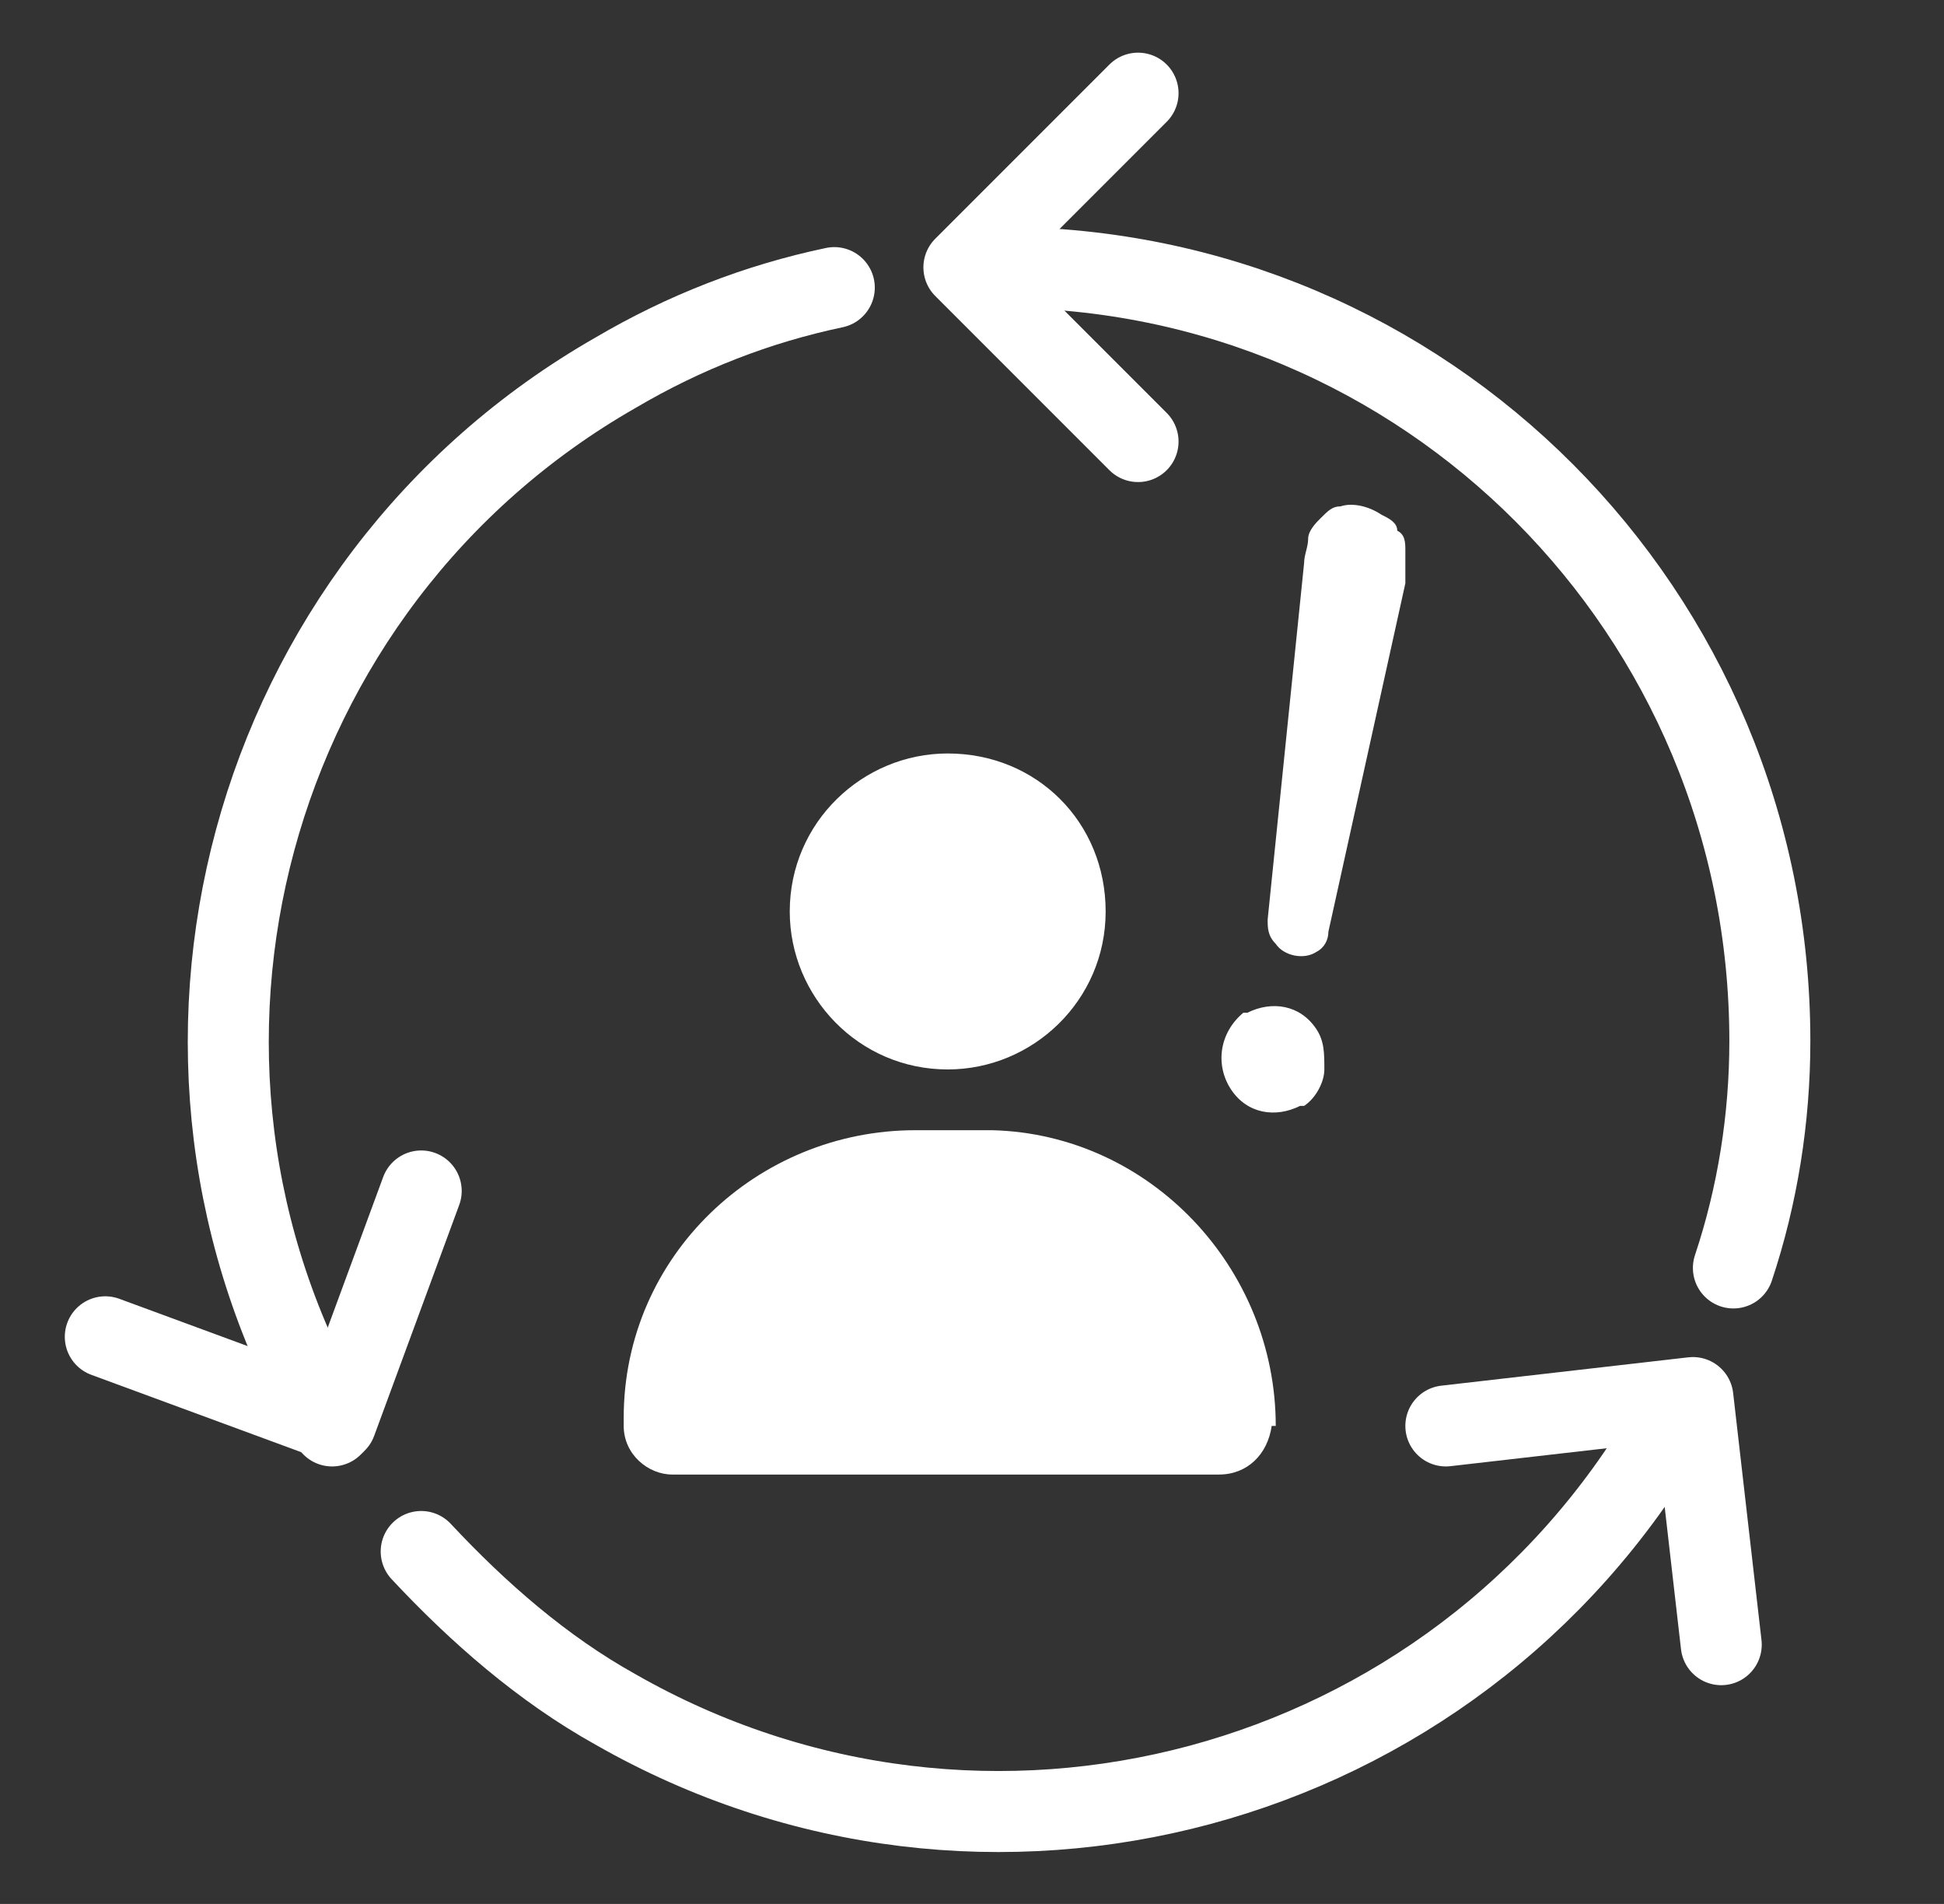
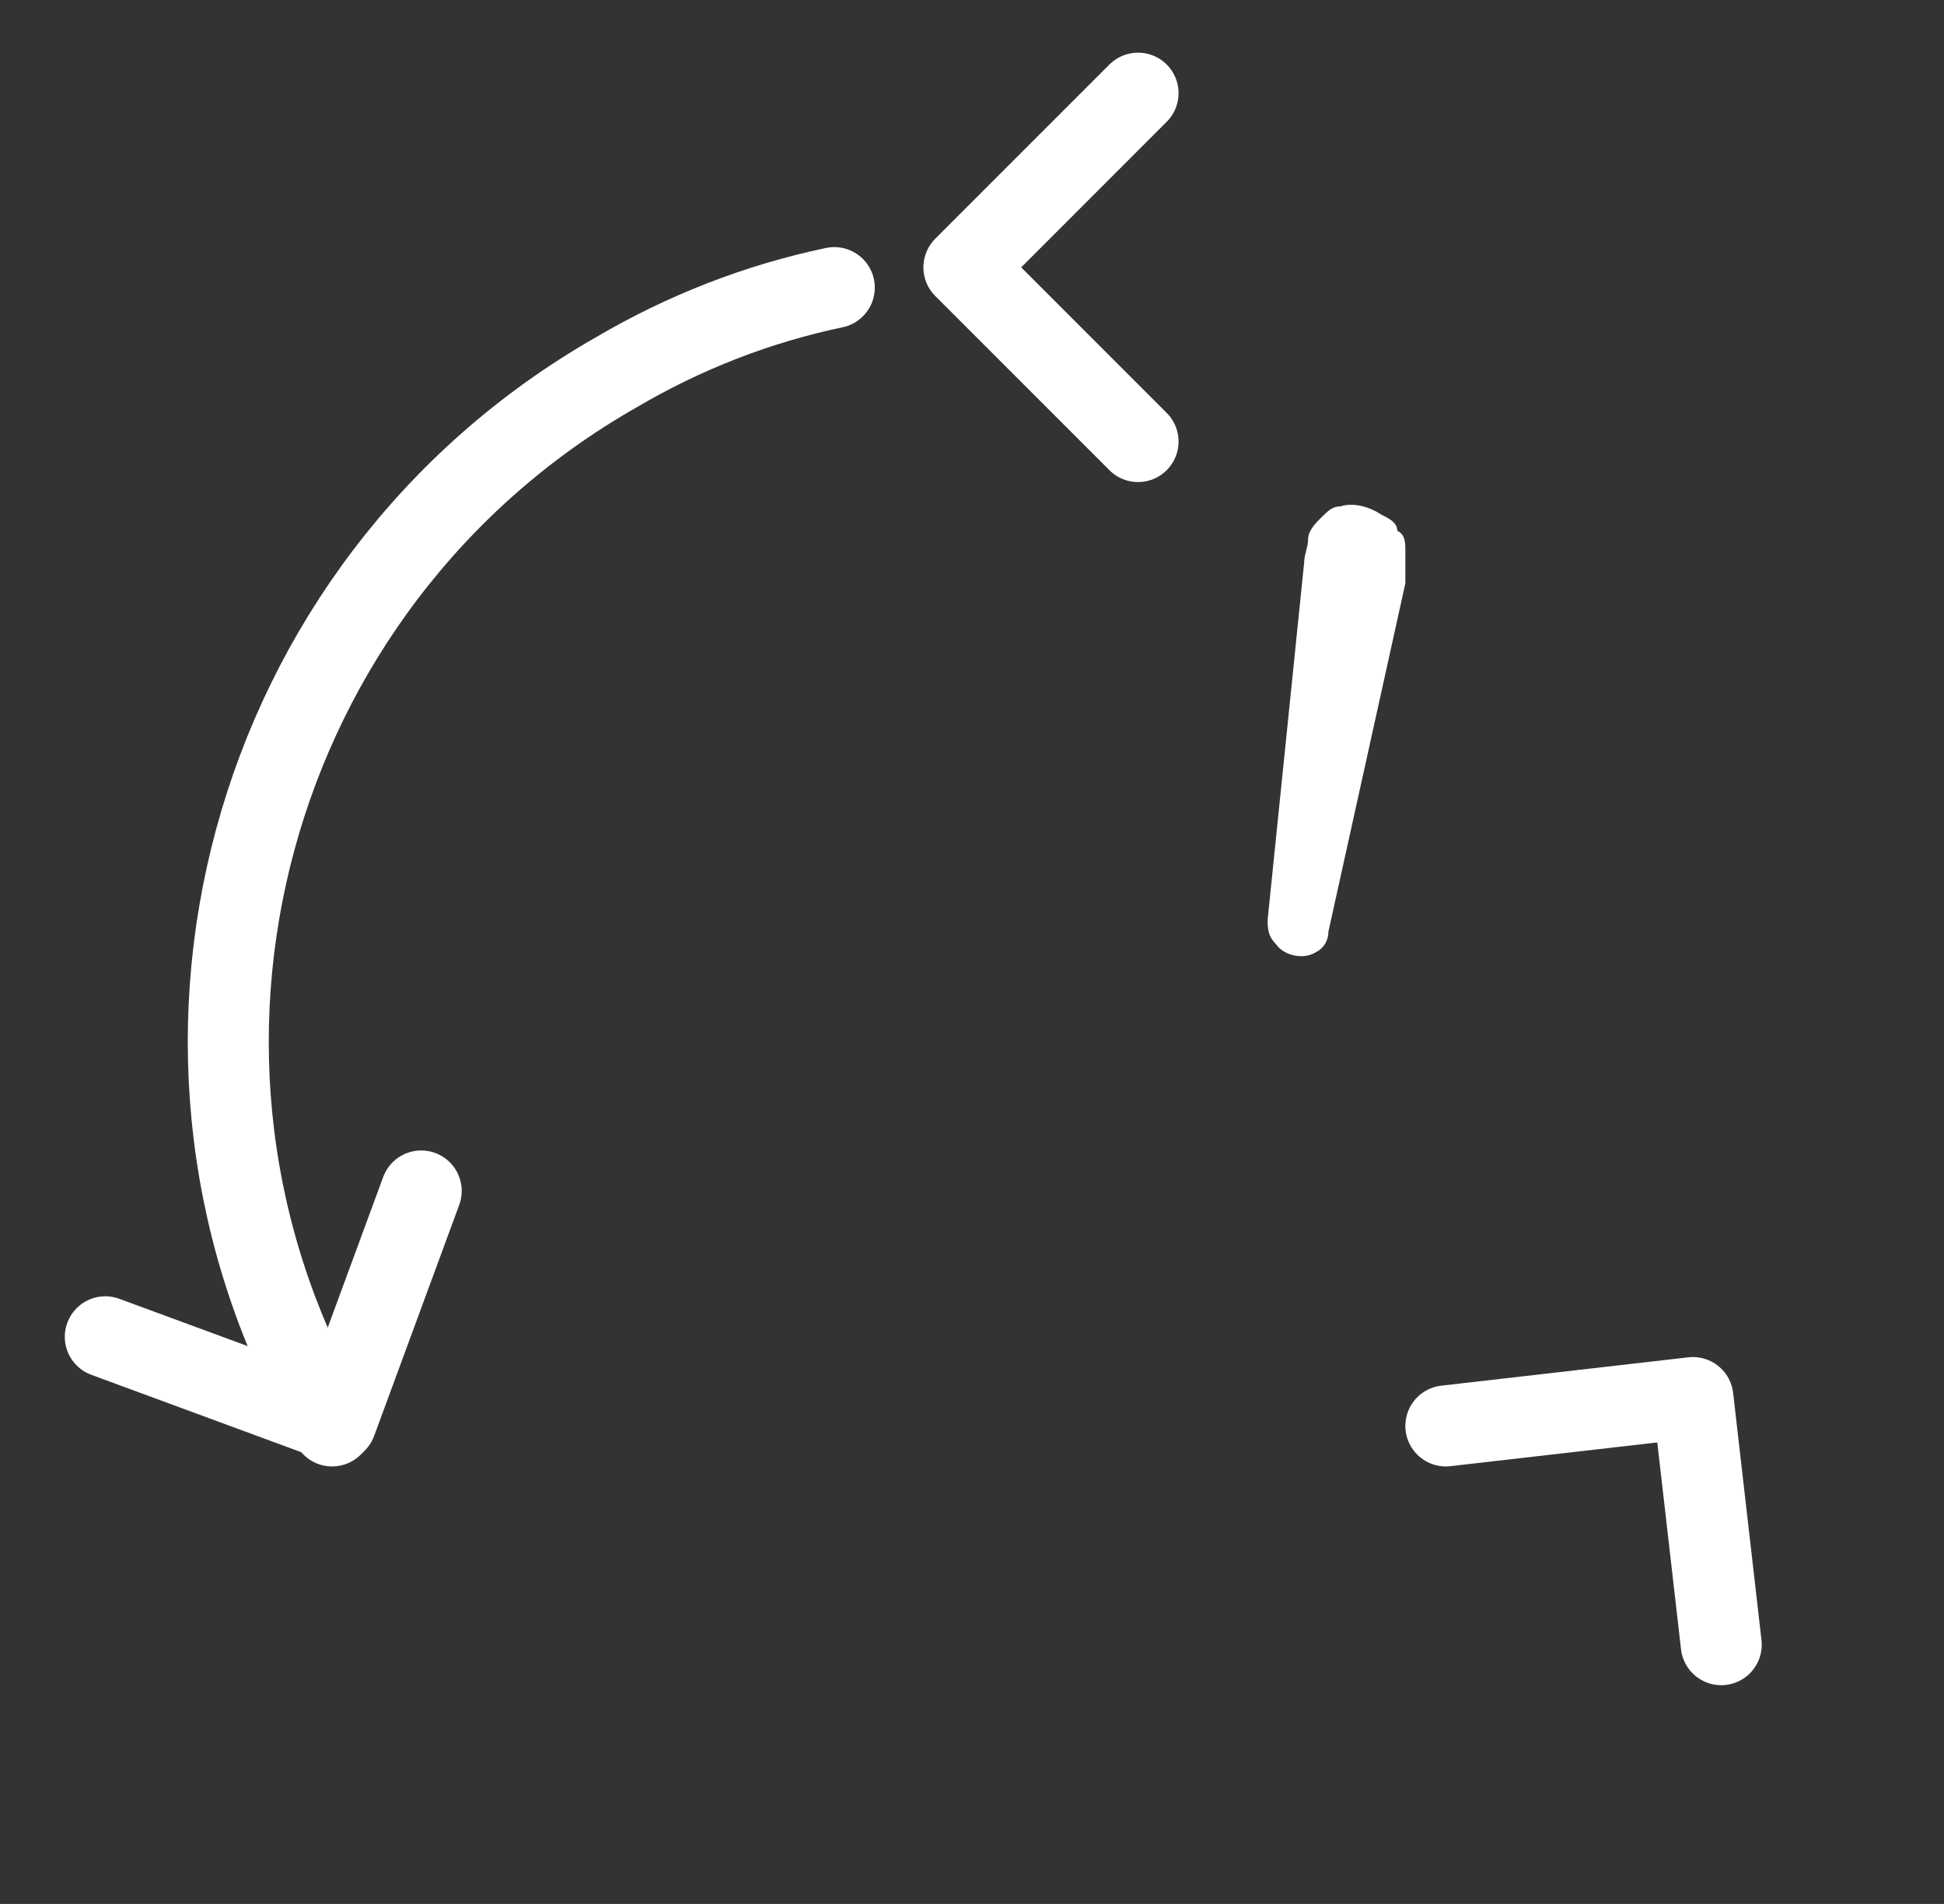
<svg xmlns="http://www.w3.org/2000/svg" id="Layer_1" width="48" height="47" version="1.1" viewBox="0 0 48 47">
  <rect x="0" y="0" width="48" height="47" fill="#333333" stroke="none" />
  <defs>
    <style>
      .st0, .st1 {
        fill: none;
      }

      .st1 {
        stroke: #fff;
        stroke-linecap: round;
        stroke-linejoin: round;
        stroke-width: 2px;
      }

      .st2 {
        fill: #fff;
      }

      .st3 {
        clip-path: url(#clippath);
      }
    </style>
    <clipPath id="clippath">
      <rect class="st0" width="48" height="47" />
    </clipPath>
  </defs>
  <g id="_アイコン" data-name="アイコン">
    <g class="st3">
      <g id="_マスクグループ_42" data-name="マスクグループ_42">
        <g id="_アイコン-2" data-name="アイコン-2">
          <path id="_パス_74157" data-name="パス_74157" class="st1" d="M8.2,35.2c-5.3-9.1-2.1-20.8,7-26,1.7-1,3.5-1.7,5.4-2.1" />
-           <path id="_パス_74158" data-name="パス_74158" class="st1" d="M41.2,35.2c-5.3,9.1-16.9,12.2-26,7-1.8-1-3.4-2.4-4.8-3.9" />
-           <path id="_パス_74159" data-name="パス_74159" class="st1" d="M24.7,6.6c10.5,0,19,8.5,19,19.1,0,1.9-.3,3.8-.9,5.6" />
          <path id="_パス_74160" data-name="パス_74160" class="st1" d="M28.1,10.9l-4.3-4.3,4.3-4.3" />
          <path id="_パス_74161" data-name="パス_74161" class="st1" d="M10.4,29.4l-2.1,5.7-5.7-2.1" />
          <path id="_パス_74162" data-name="パス_74162" class="st1" d="M35.7,35.2l6.1-.7.7,6.1" />
        </g>
      </g>
    </g>
    <g id="_アイコン-3" data-name="アイコン-3">
-       <path id="_パス_74910" data-name="パス_74910" class="st2" d="M34.7,14.2c0-.2,0-.4,0-.6,0-.2,0-.4-.2-.5,0-.2-.2-.3-.4-.4-.3-.2-.7-.3-1-.2-.2,0-.3.1-.5.3-.1.1-.3.3-.3.5,0,.2-.1.4-.1.6l-.9,8.8c0,.2,0,.4.2.6.2.3.7.4,1,.2,0,0,0,0,0,0,.2-.1.3-.3.3-.5l1.9-8.6ZM32.7,26.4c0-.4,0-.7-.2-1-.4-.6-1.1-.7-1.7-.4,0,0,0,0-.1,0-.6.5-.7,1.3-.3,1.9.4.6,1.1.7,1.7.4,0,0,0,0,.1,0,.3-.2.5-.6.5-.9Z" />
+       <path id="_パス_74910" data-name="パス_74910" class="st2" d="M34.7,14.2c0-.2,0-.4,0-.6,0-.2,0-.4-.2-.5,0-.2-.2-.3-.4-.4-.3-.2-.7-.3-1-.2-.2,0-.3.1-.5.3-.1.1-.3.3-.3.5,0,.2-.1.4-.1.6l-.9,8.8c0,.2,0,.4.2.6.2.3.7.4,1,.2,0,0,0,0,0,0,.2-.1.3-.3.3-.5l1.9-8.6ZM32.7,26.4Z" />
      <g id="_グループ_276920" data-name="グループ_276920">
-         <path id="_パス_74166" data-name="パス_74166" class="st2" d="M23.4,26.4c2.1,0,3.9-1.7,3.9-3.9s-1.7-3.9-3.9-3.9c-2.1,0-3.9,1.7-3.9,3.9,0,2.1,1.7,3.9,3.9,3.9" />
-         <path id="_パス_74167" data-name="パス_74167" class="st2" d="M31.5,35.2c0-3.9-3.1-7.2-7-7.3,0,0-.1,0-.2,0h-1.7c-3.9,0-7.2,3.1-7.2,7.1,0,0,0,.1,0,.2,0,.7.6,1.2,1.2,1.2,0,0,0,0,0,0h13.5c.7,0,1.2-.5,1.3-1.2,0,0,0,0,0,0" />
-       </g>
+         </g>
    </g>
  </g>
</svg>